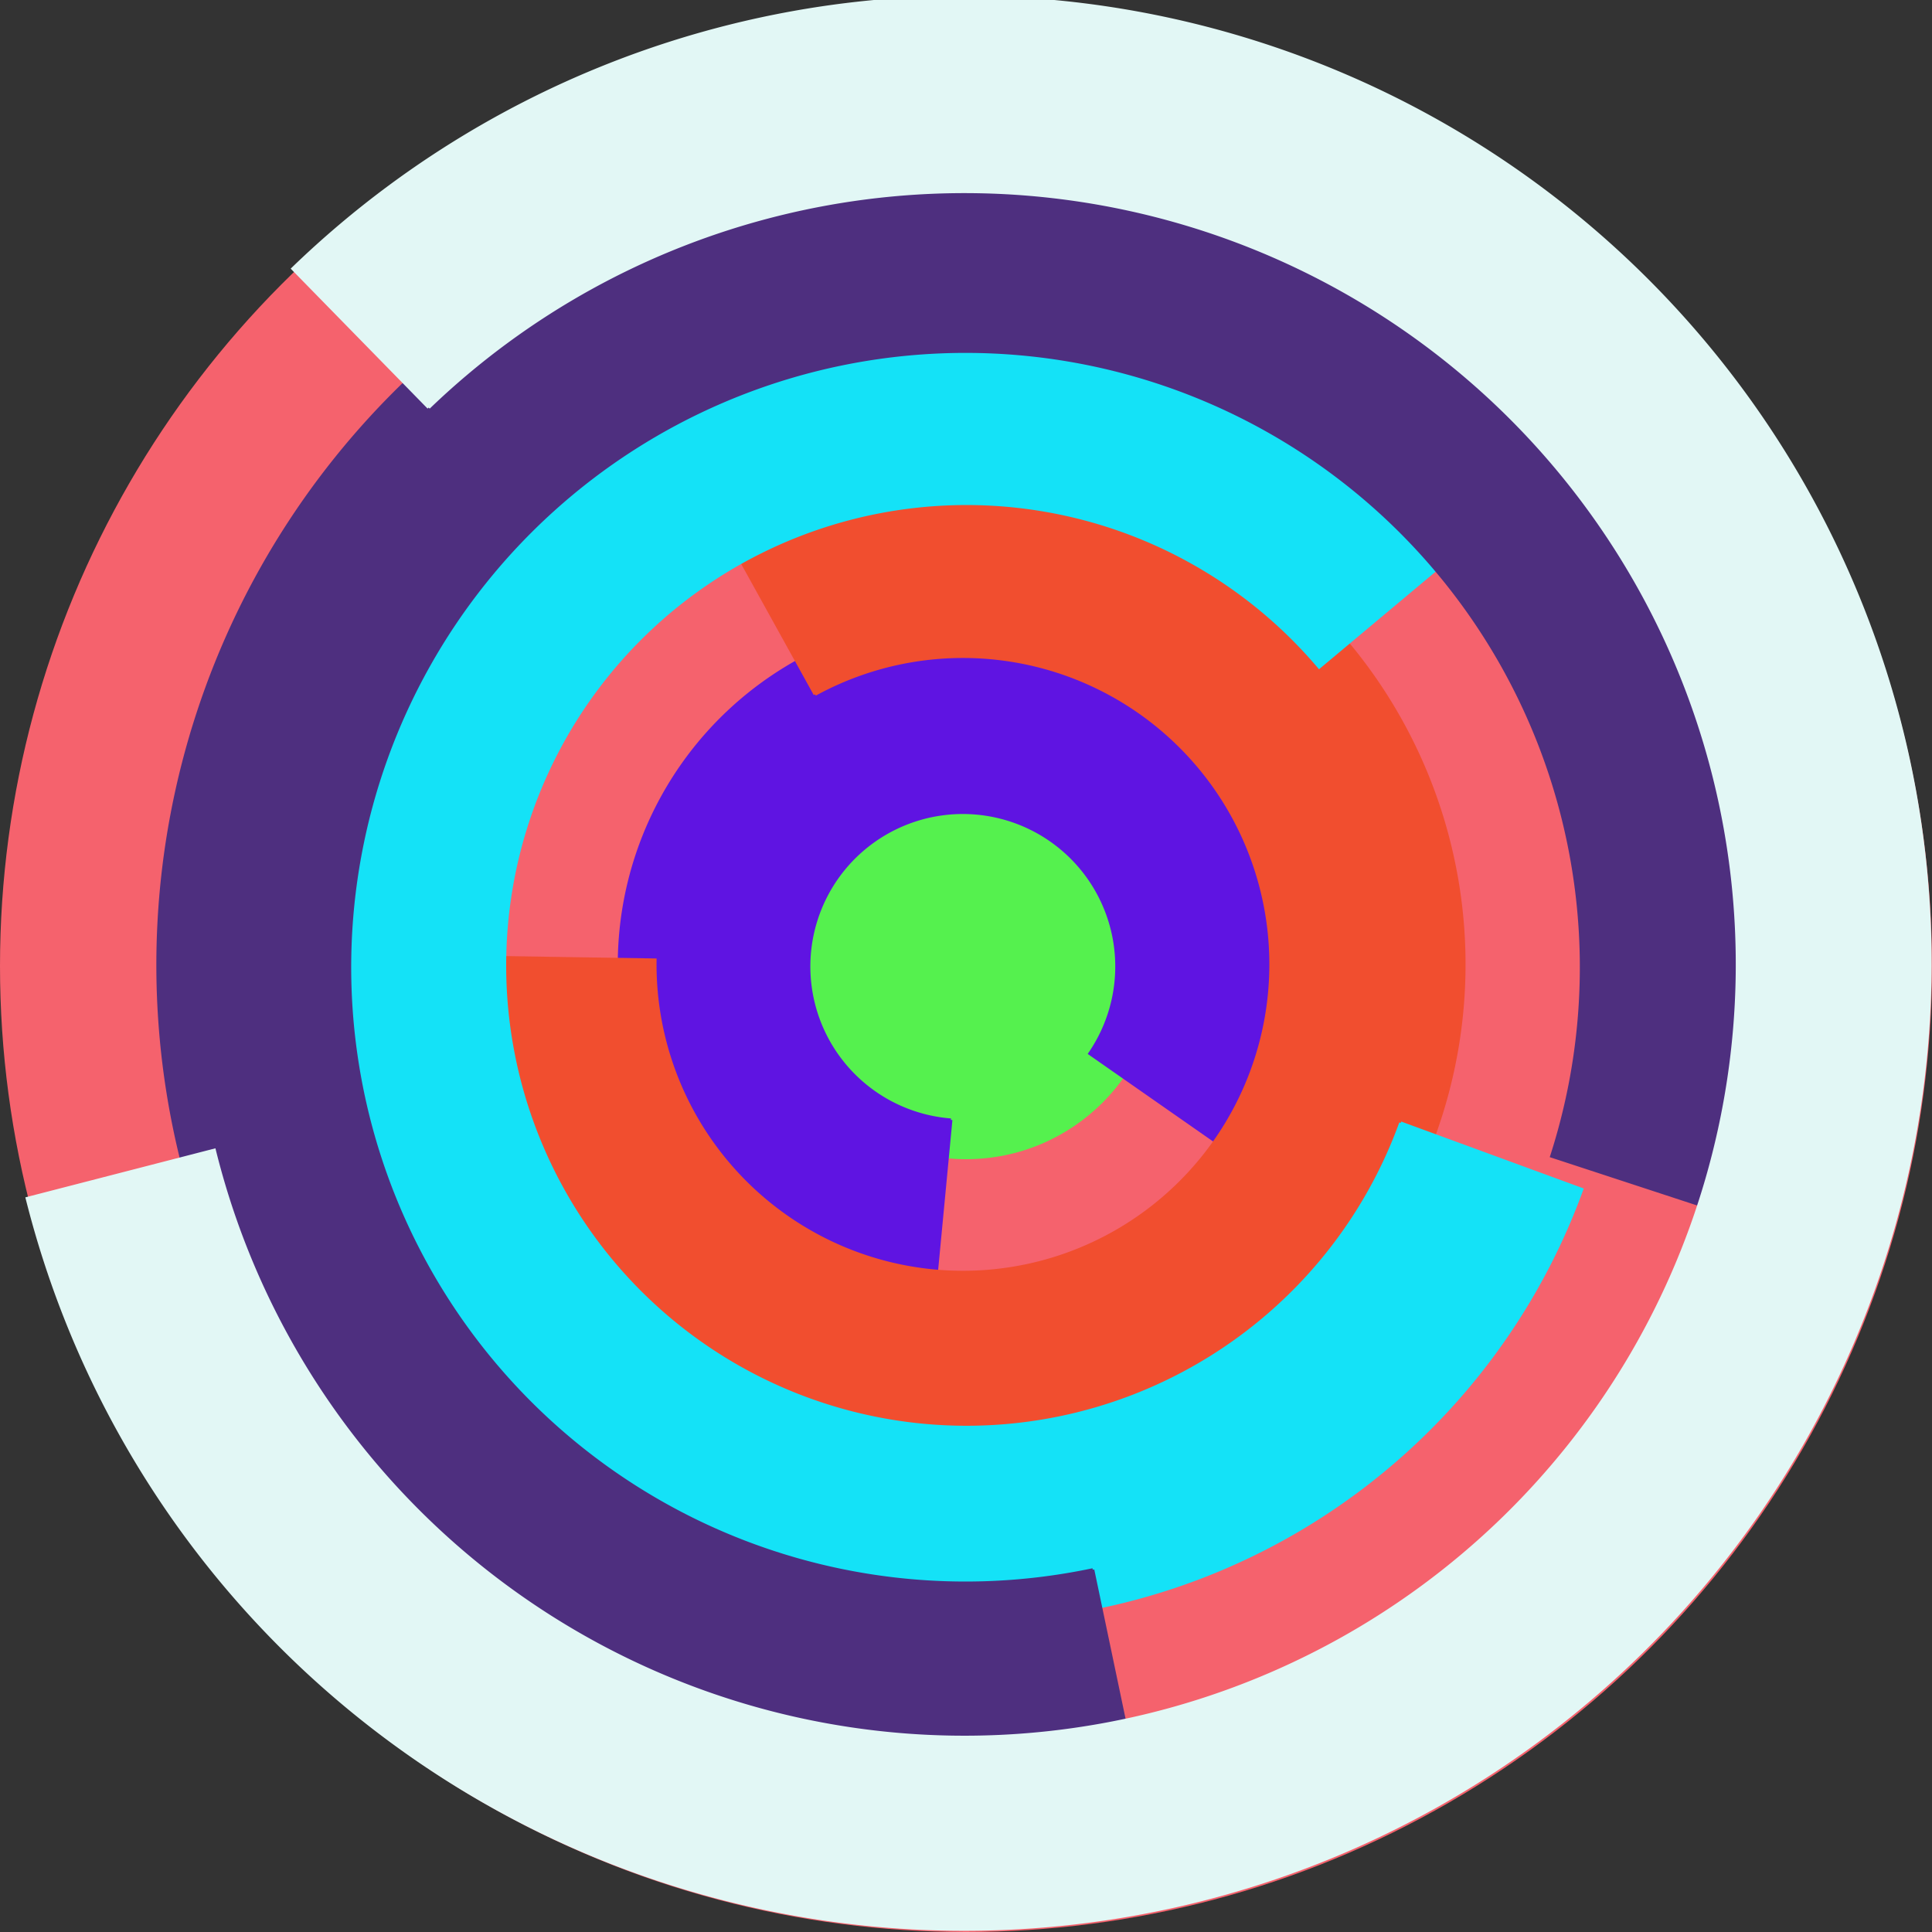
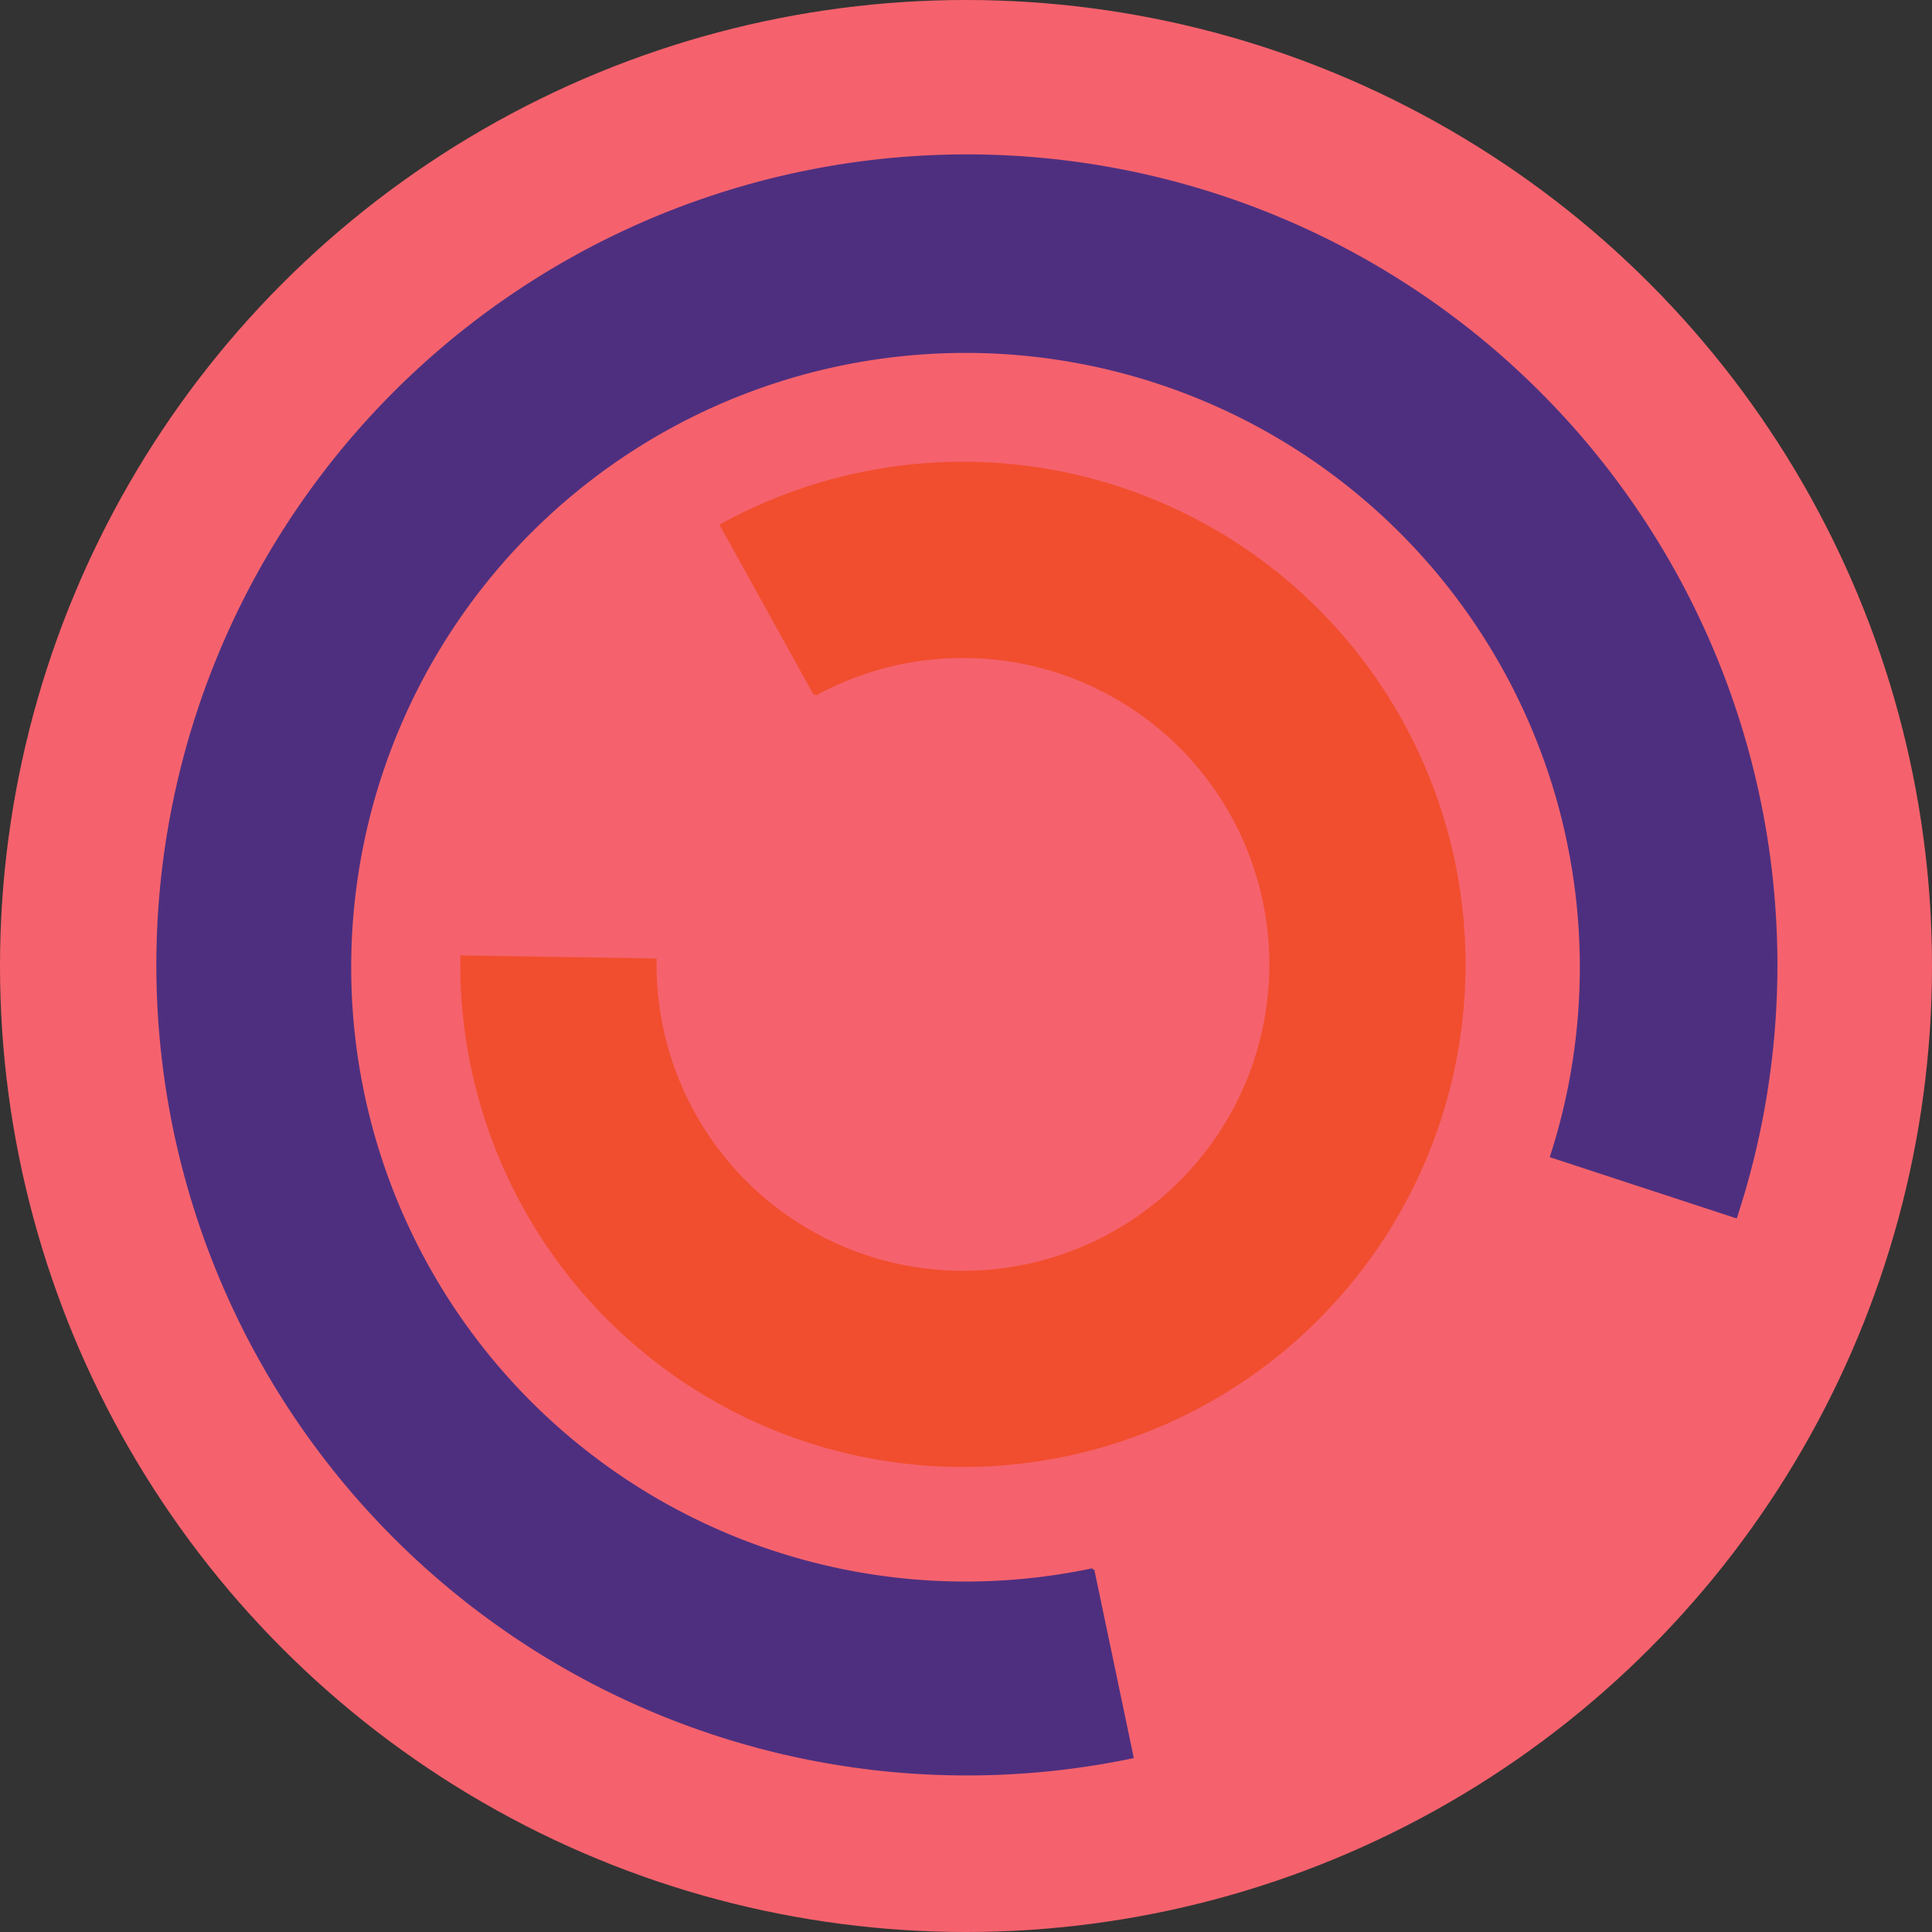
<svg xmlns="http://www.w3.org/2000/svg" version="1.1" width="640" height="640">
  <rect width="100%" height="100%" fill="#333333" stroke="none" />
  <circle cx="320" cy="320" r="320" fill="rgb(245, 98, 109)" stroke="" stroke-width="0" />
-   <circle cx="320" cy="320" r="64" fill="rgb(85, 241, 78)" stroke="" stroke-width="0" />
-   <path fill="rgb(95, 20, 226)" stroke="rgb(95, 20, 226)" stroke-width="1" d="M 315,371 A 51,51 0 1 1 361,349 L 414,386 A 115,115 0 1 0 309,434 L 315,371" />
  <path fill="rgb(241, 78, 47)" stroke="rgb(241, 78, 47)" stroke-width="1" d="M 270,230 A 102,102 0 1 1 217,318 L 153,317 A 166,166 0 1 0 239,174 L 270,230" />
-   <path fill="rgb(20, 226, 247)" stroke="rgb(20, 226, 247)" stroke-width="1" d="M 464,372 A 153,153 0 1 1 437,221 L 486,180 A 217,217 0 1 0 524,394 L 464,372" />
  <path fill="rgb(78, 47, 127)" stroke="rgb(78, 47, 127)" stroke-width="1" d="M 362,520 A 204,204 0 1 1 514,383 L 575,403 A 268,268 0 1 0 375,582 L 362,520" />
-   <path fill="rgb(226, 247, 245)" stroke="rgb(226, 247, 245)" stroke-width="1" d="M 142,135 A 256,256 0 1 1 71,381 L 9,397 A 320,320 0 1 0 97,89 L 142,135" />
</svg>